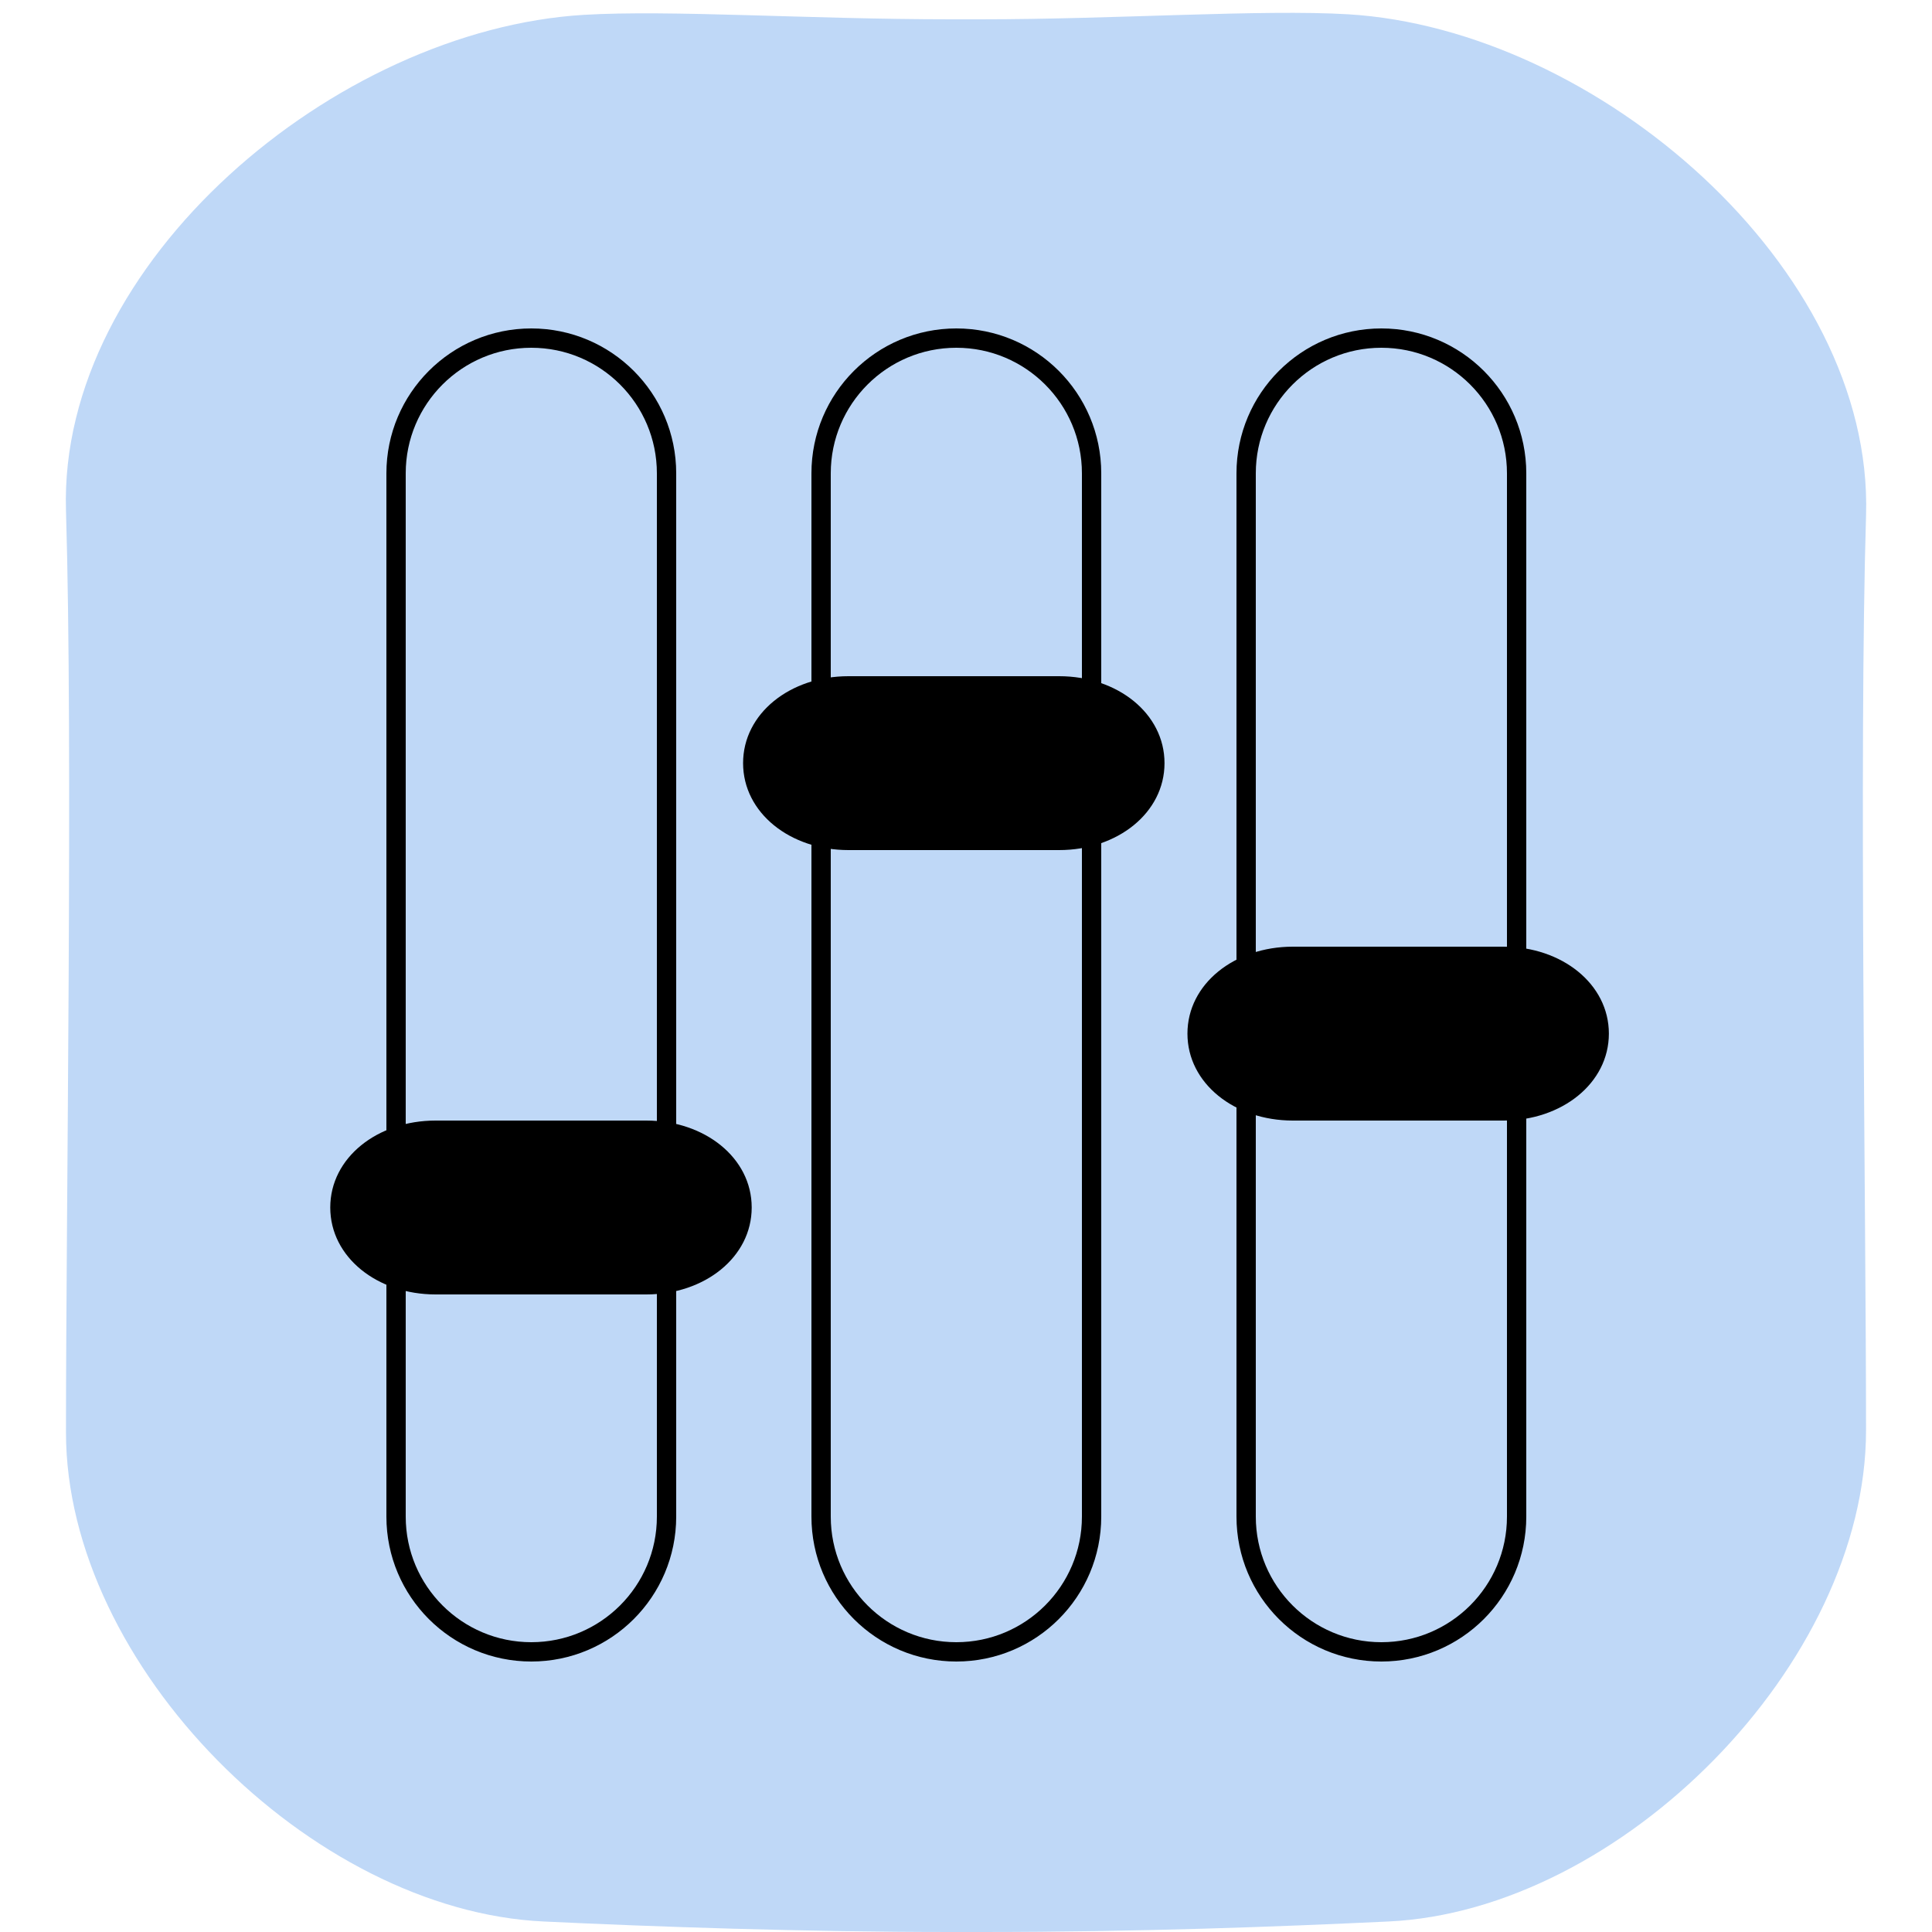
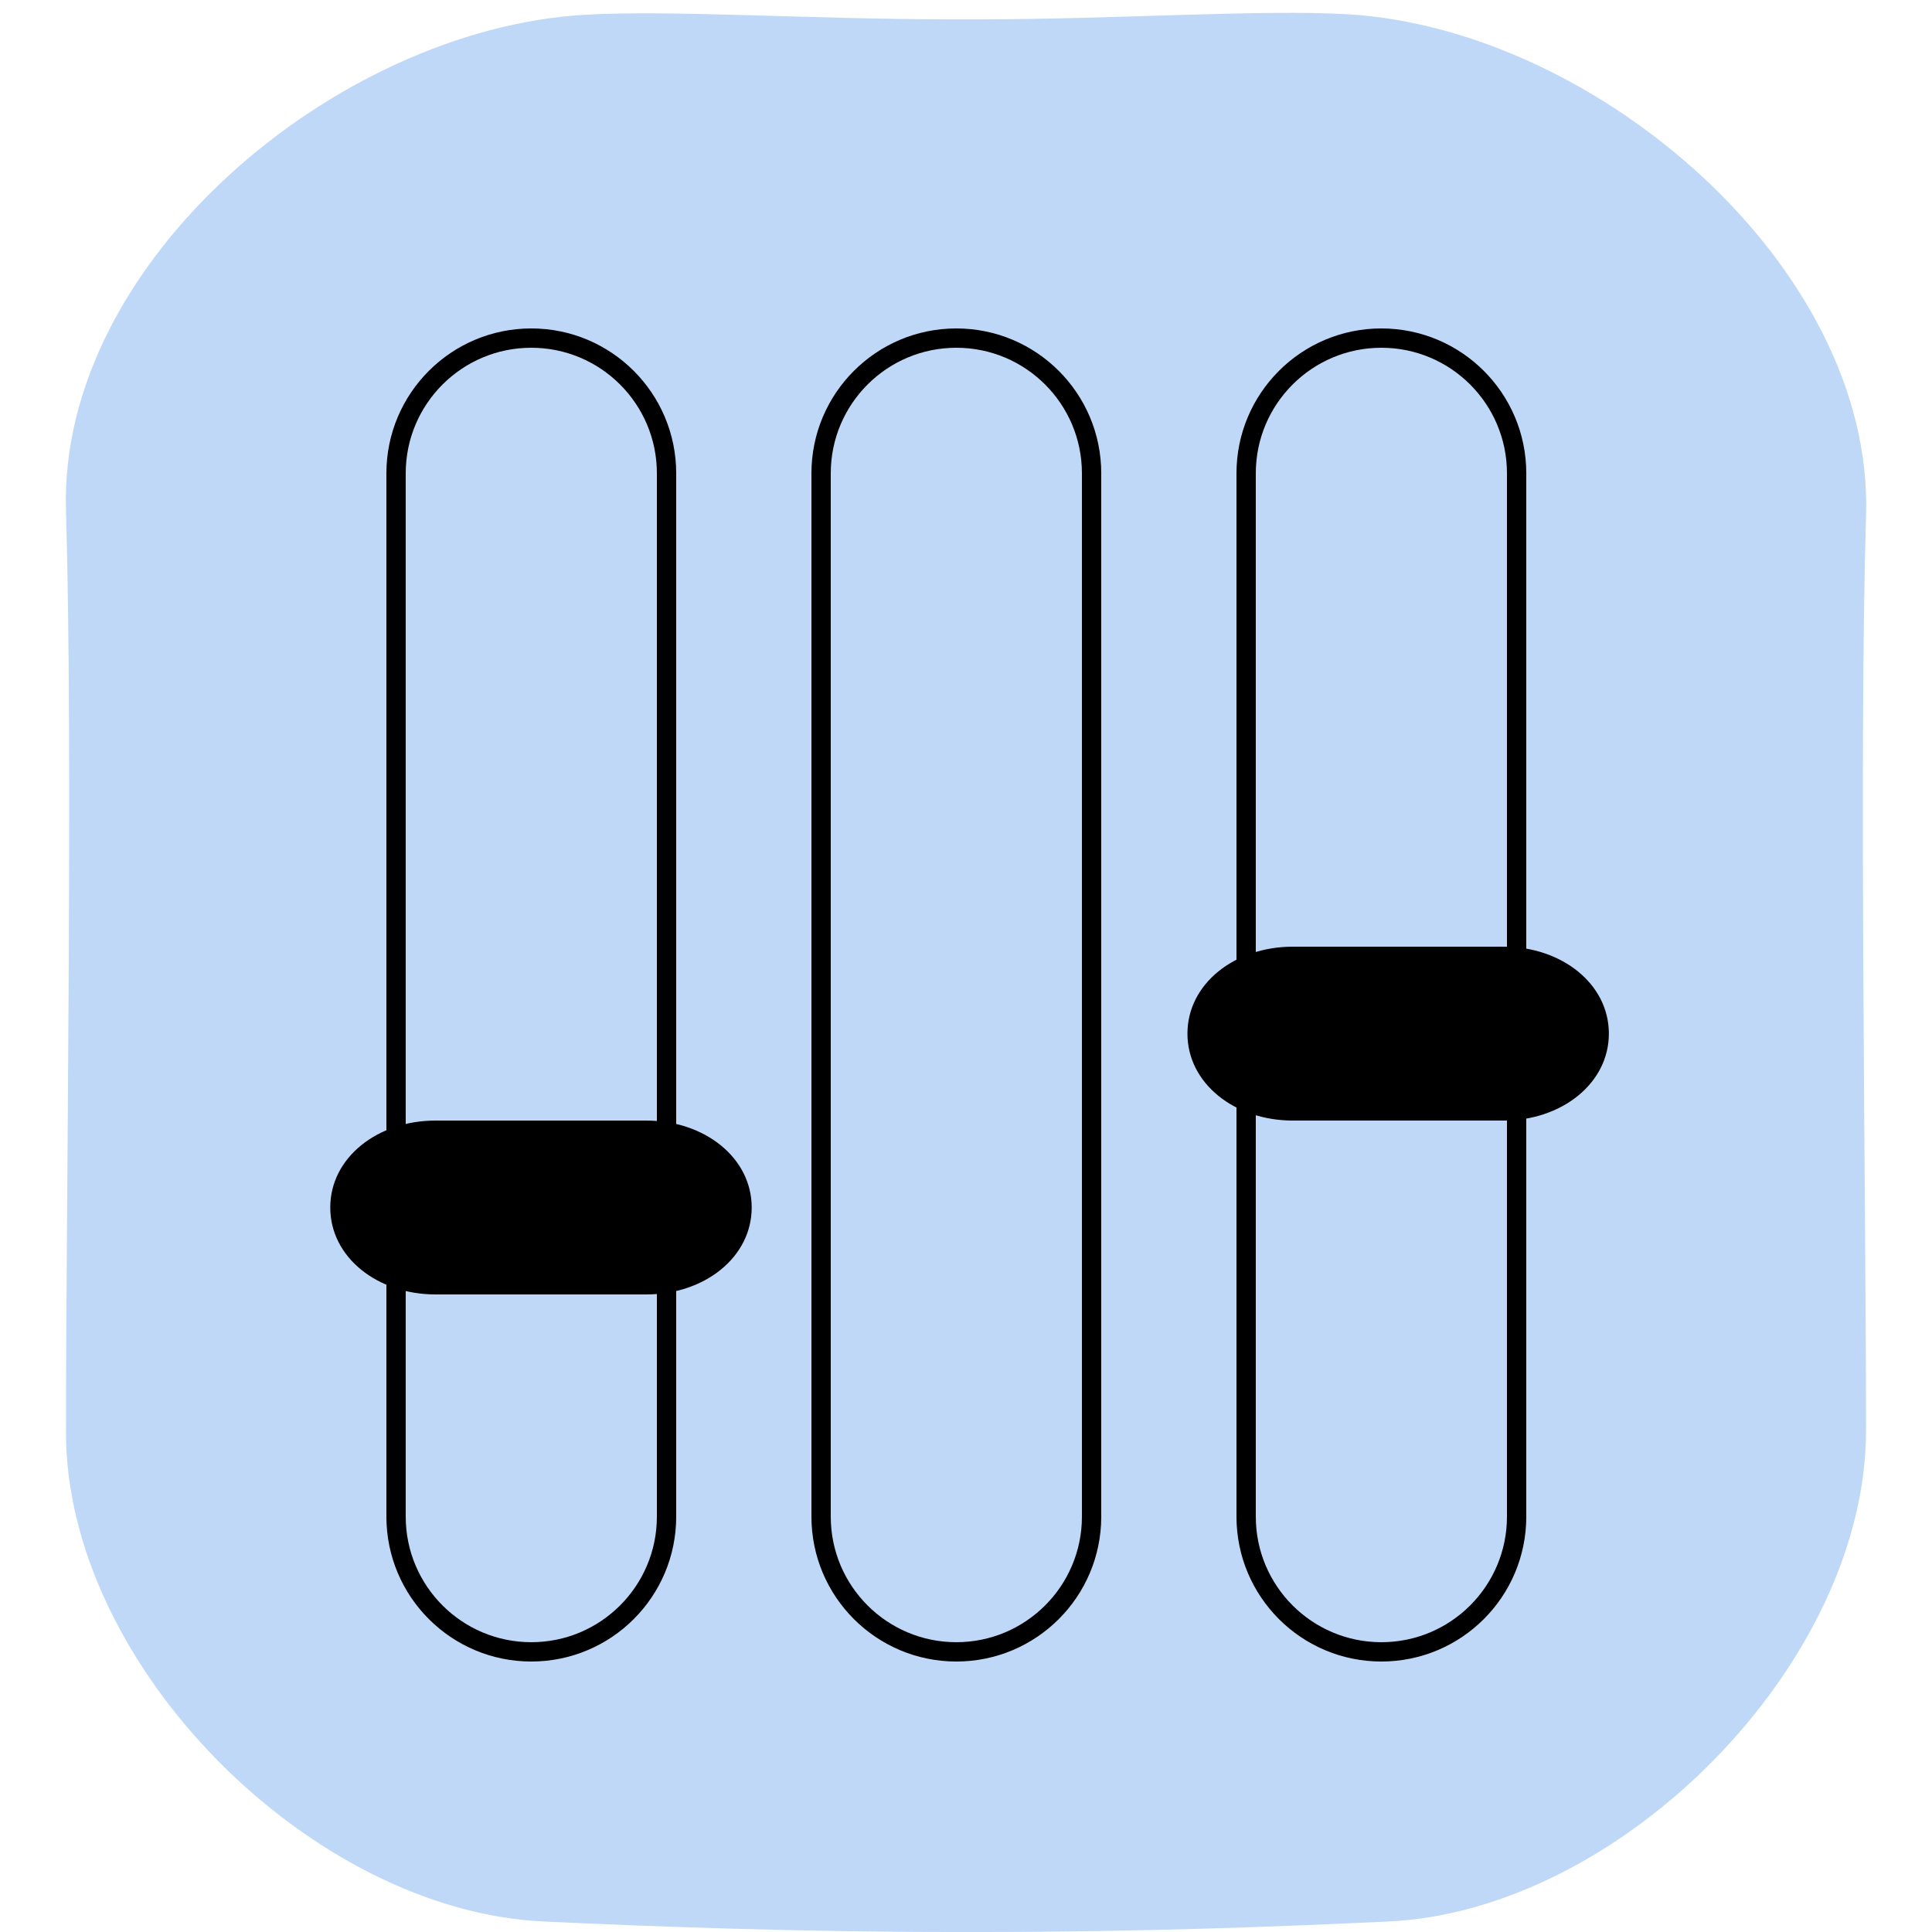
<svg xmlns="http://www.w3.org/2000/svg" version="1.1" id="Layer_1" x="0px" y="0px" width="100px" height="100px" viewBox="0 0 100 100" enable-background="new 0 0 100 100" xml:space="preserve">
  <g>
    <g>
      <path fill="#BFD8F7" d="M96.586,74.03c0,12.082-12.688,24.88-24.743,25.427C66.136,99.727,58.991,100,50.739,100h-1.479    c-7.691,0-15.425-0.273-21.104-0.543C16.104,98.91,3.415,86.221,3.415,74.138c0-11.387,0.37-35.474,0-47.72    C3.03,13.58,17.376,1.536,30.227,0.768C34.708,0.502,41.895,1,49.261,1h1.479c7.011,0,14.567-0.525,19.034-0.261    c12.851,0.77,27.196,13.083,26.813,25.92C96.216,38.902,96.586,62.643,96.586,74.03z" />
      <g>
        <path fill-rule="evenodd" clip-rule="evenodd" fill="none" stroke="#000000" stroke-miterlimit="10" d="M34.5,78.5     c0,3.866-3.134,7-7,7l0,0c-3.866,0-7-3.134-7-7v-54c0-3.866,3.134-7,7-7l0,0c3.866,0,7,3.134,7,7V78.5z" />
        <path fill-rule="evenodd" clip-rule="evenodd" fill="none" stroke="#000000" stroke-miterlimit="10" d="M56.5,78.5     c0,3.866-3.134,7-7,7l0,0c-3.866,0-7-3.134-7-7v-54c0-3.866,3.134-7,7-7l0,0c3.866,0,7,3.134,7,7V78.5z" />
        <path fill-rule="evenodd" clip-rule="evenodd" fill="none" stroke="#000000" stroke-miterlimit="10" d="M78.5,78.5     c0,3.866-3.134,7-7,7l0,0c-3.866,0-7-3.134-7-7v-54c0-3.866,3.134-7,7-7l0,0c3.866,0,7,3.134,7,7V78.5z" />
      </g>
      <path fill-rule="evenodd" clip-rule="evenodd" d="M38.908,62.5c0,2.576-2.443,4.5-5.454,4.5H22.547    c-3.013,0-5.453-1.924-5.453-4.5l0,0c0-2.578,2.44-4.5,5.453-4.5h10.907C36.465,58,38.908,59.922,38.908,62.5L38.908,62.5z" />
      <path fill-rule="evenodd" clip-rule="evenodd" d="M83.275,53.5c0,2.576-2.443,4.5-5.452,4.5H66.916    c-3.013,0-5.454-1.924-5.454-4.5l0,0c0-2.576,2.441-4.5,5.454-4.5h10.907C80.832,49,83.275,50.924,83.275,53.5L83.275,53.5z" />
-       <path fill-rule="evenodd" clip-rule="evenodd" d="M60.275,39.5c0,2.576-2.443,4.5-5.452,4.5H43.916    c-3.013,0-5.454-1.924-5.454-4.5l0,0c0-2.576,2.441-4.5,5.454-4.5h10.907C57.832,35,60.275,36.924,60.275,39.5L60.275,39.5z" />
    </g>
  </g>
</svg>